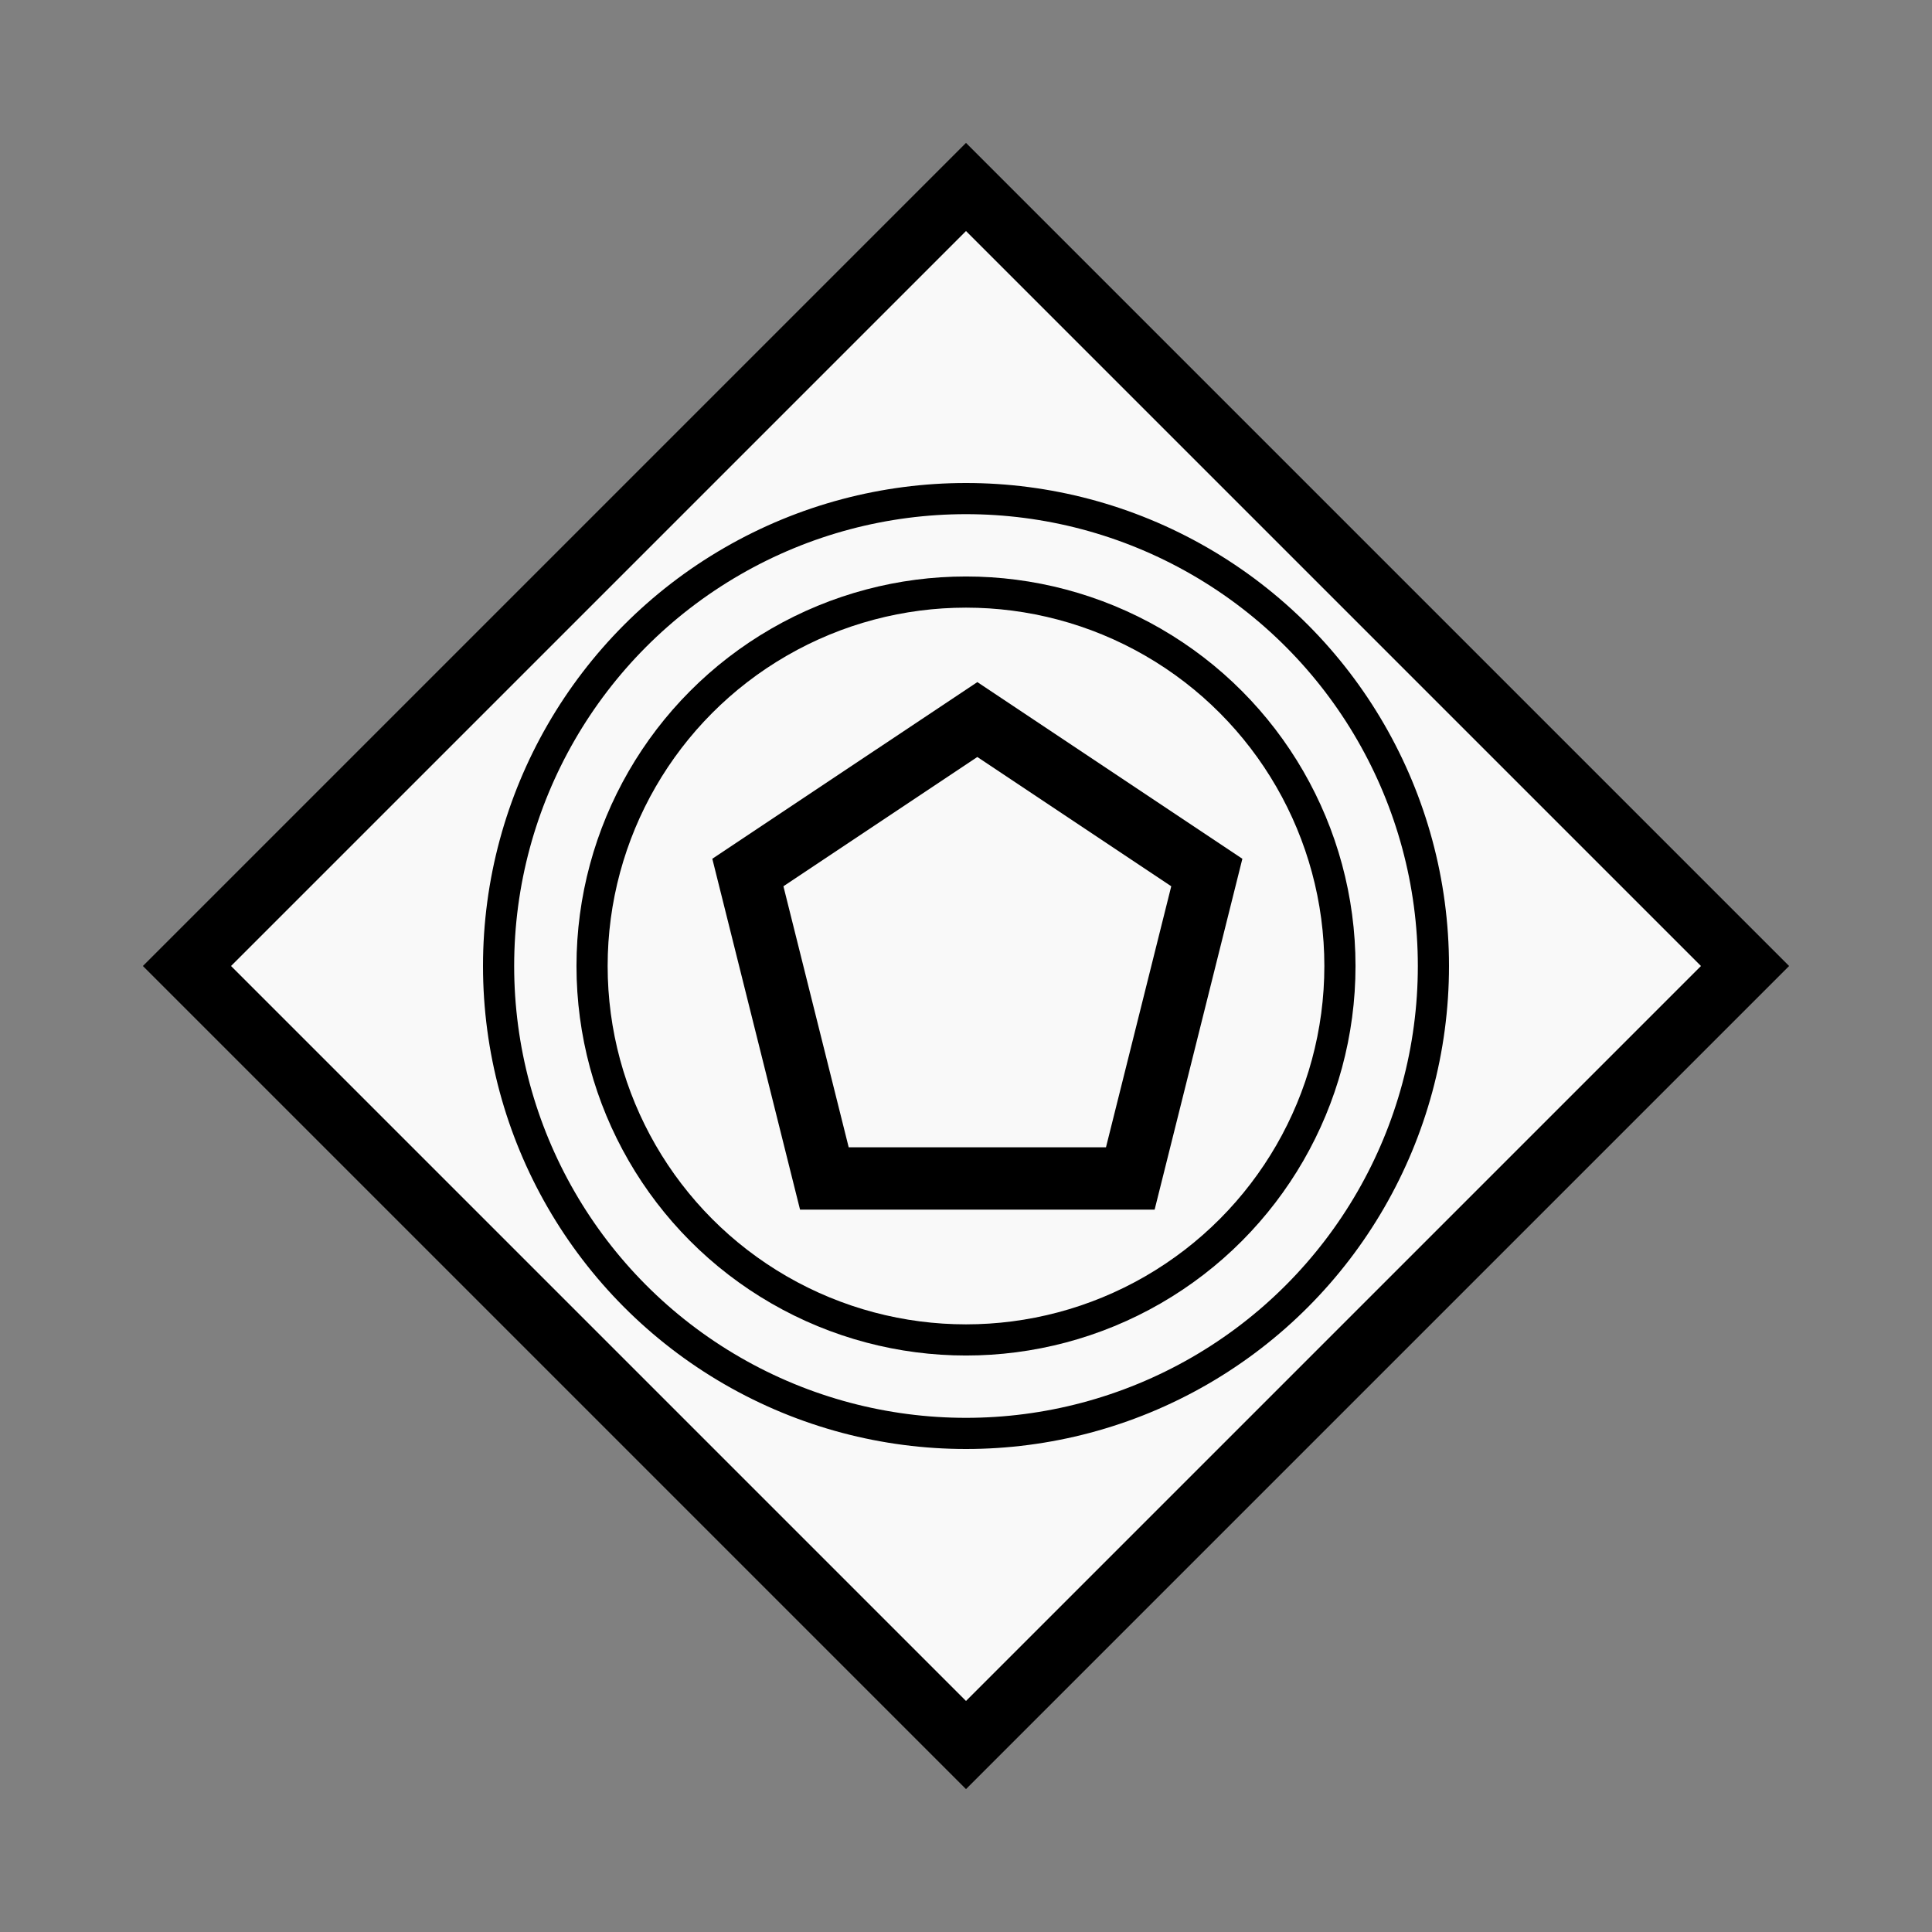
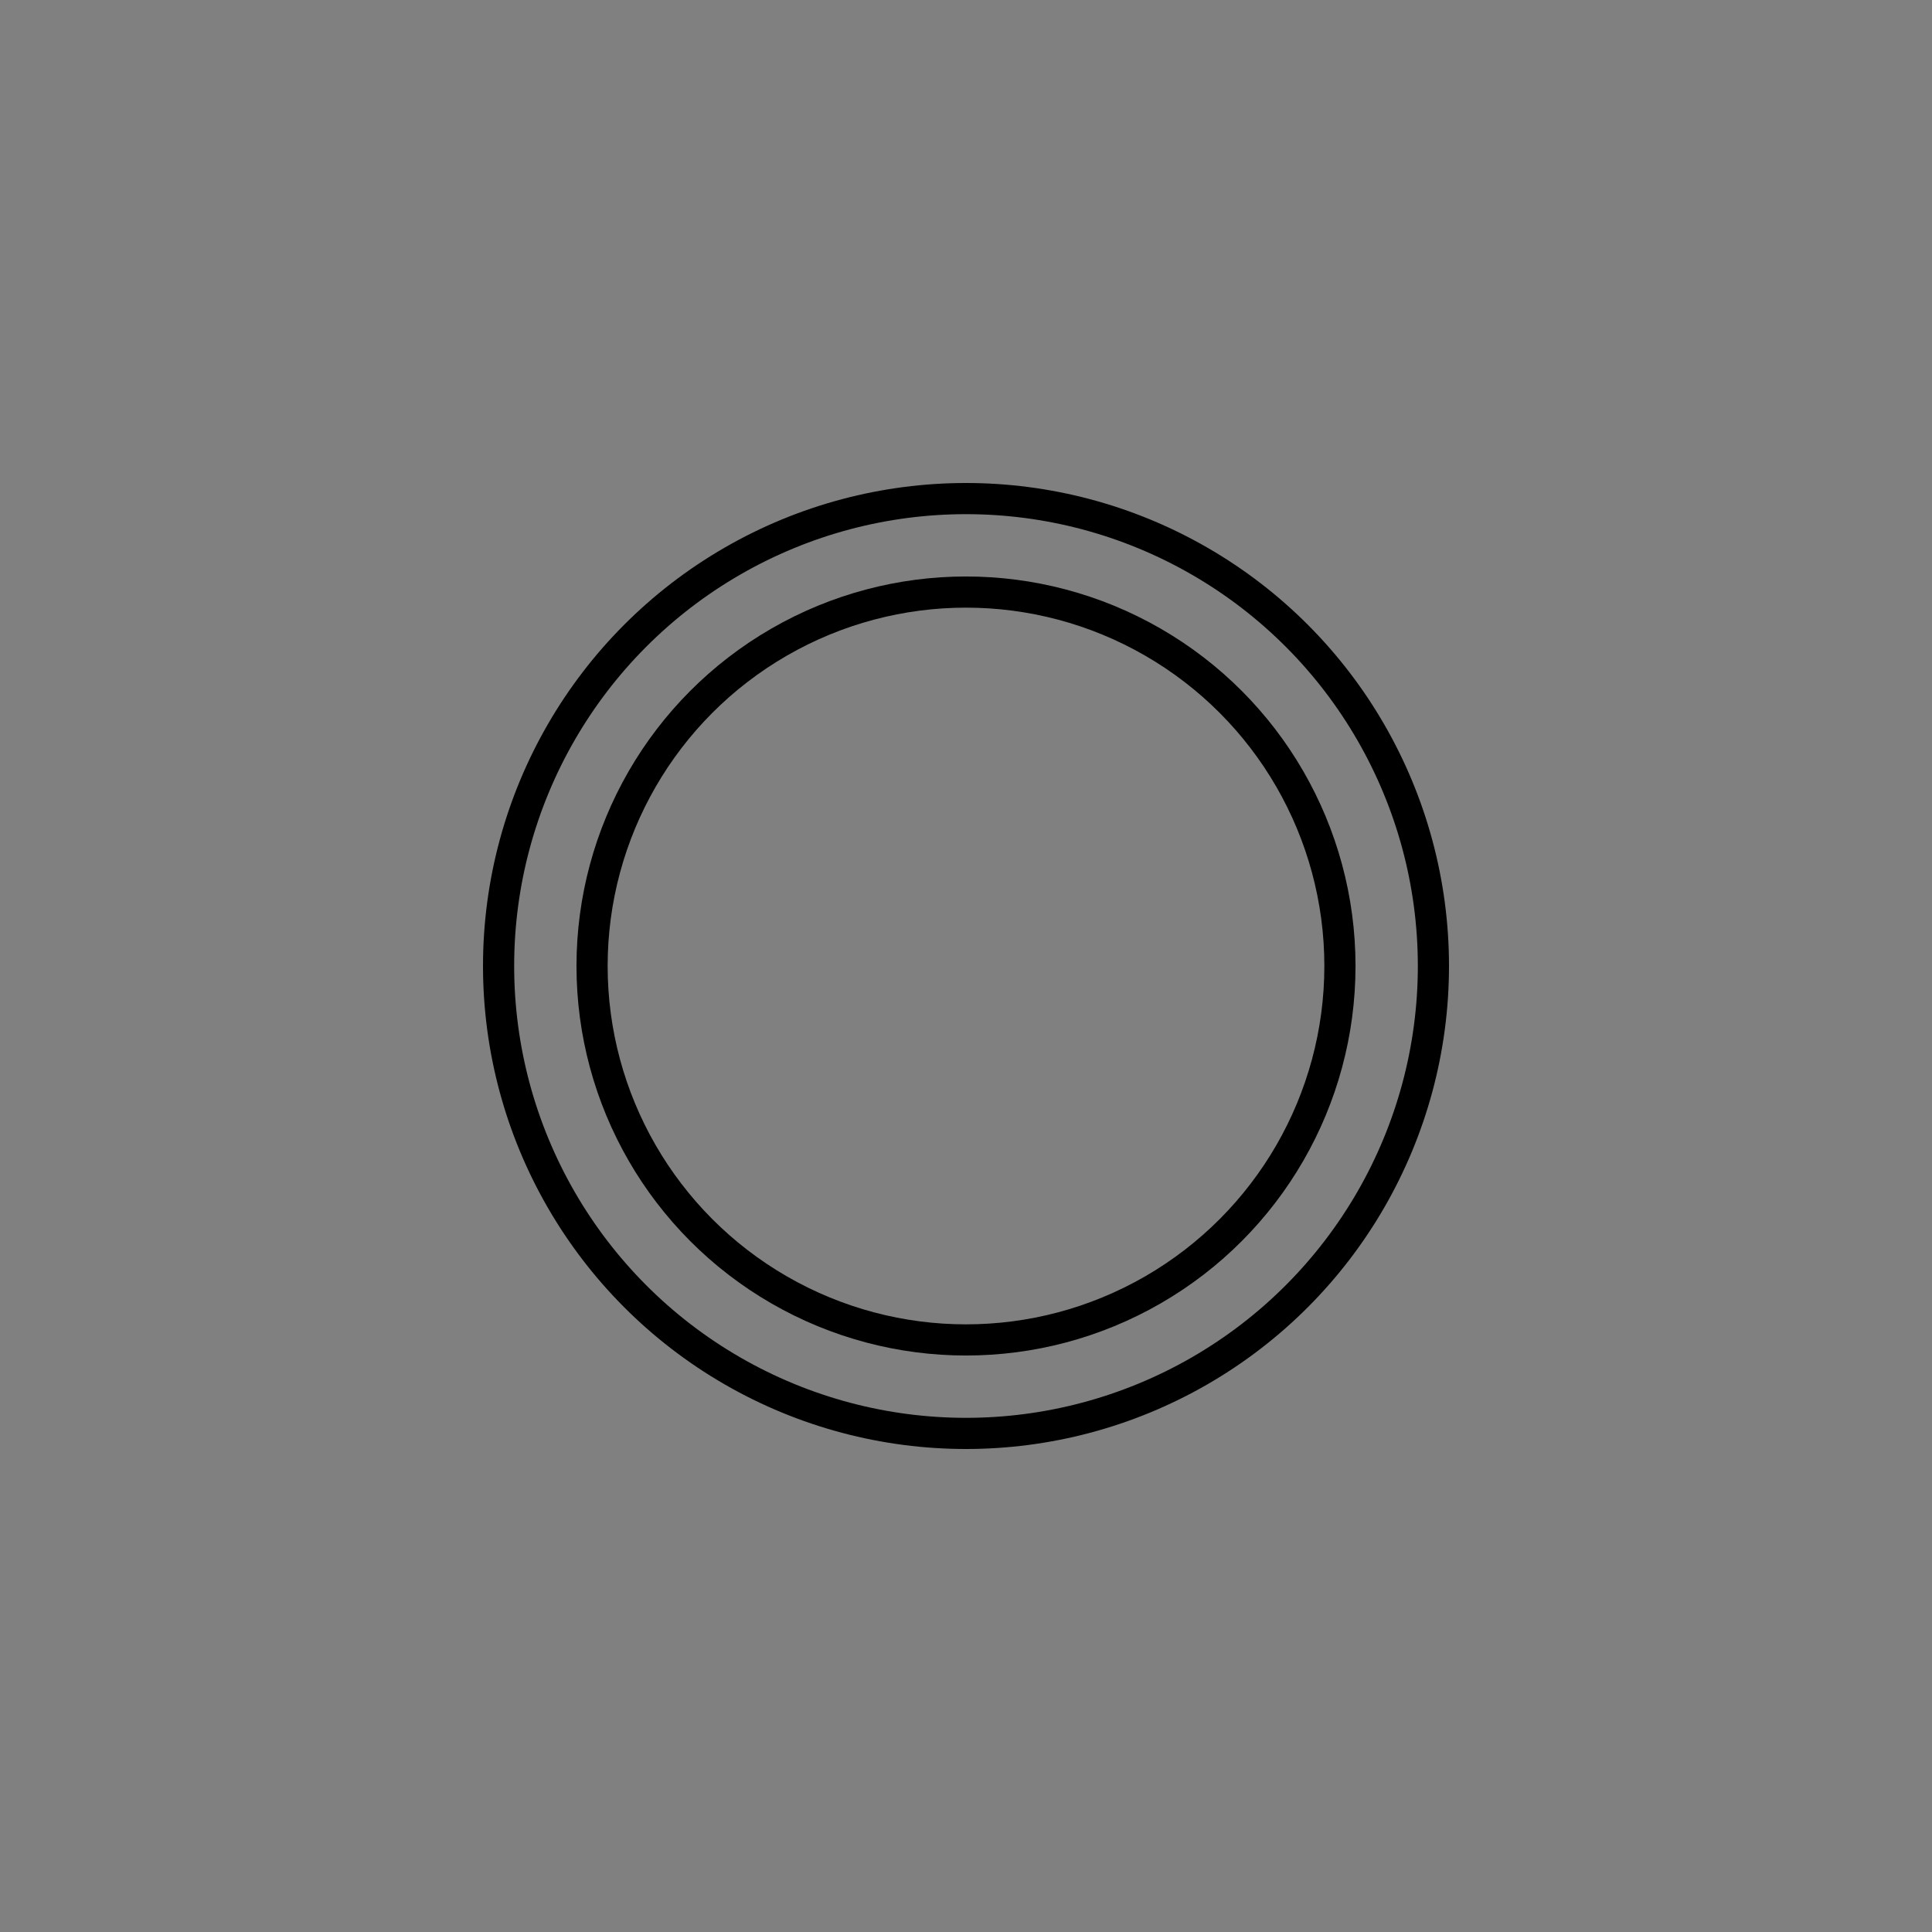
<svg xmlns="http://www.w3.org/2000/svg" width="62" height="62" viewBox="169 119 62 62" version="1.1">
  <rect x="169" y="119" width="62" height="62" fill="#808080" stroke="none" />
  <g class="djs-group">
    <g class="djs-element djs-shape" data-element-id="Gateway_0t022wi" style="display: block;" transform="matrix(1 0 0 1 175 125)">
      <g class="djs-visual">
-         <polygon points="25,0 50,25 25,50 0,25" style="stroke: black; stroke-width: 2px; fill: white; fill-opacity: 0.95;" />
        <circle cx="25" cy="25" r="15" style="stroke: black; stroke-width: 1px; fill: none;" />
        <circle cx="25" cy="25" r="12" style="stroke: black; stroke-width: 1px; fill: none;" />
-         <path d="m 18,22 7.364,-4.909 7.364,4.909 -2.455,9.818 -9.818,0 z" style="fill: none; stroke-width: 2px; stroke: black;" />
      </g>
-       <rect class="djs-hit djs-hit-all" x="0" y="0" width="50" height="50" style="fill: none; stroke-opacity: 0; stroke: white; stroke-width: 15px;" />
-       <rect x="-6" y="-6" width="62" height="62" class="djs-outline" style="fill: none;" />
    </g>
  </g>
</svg>